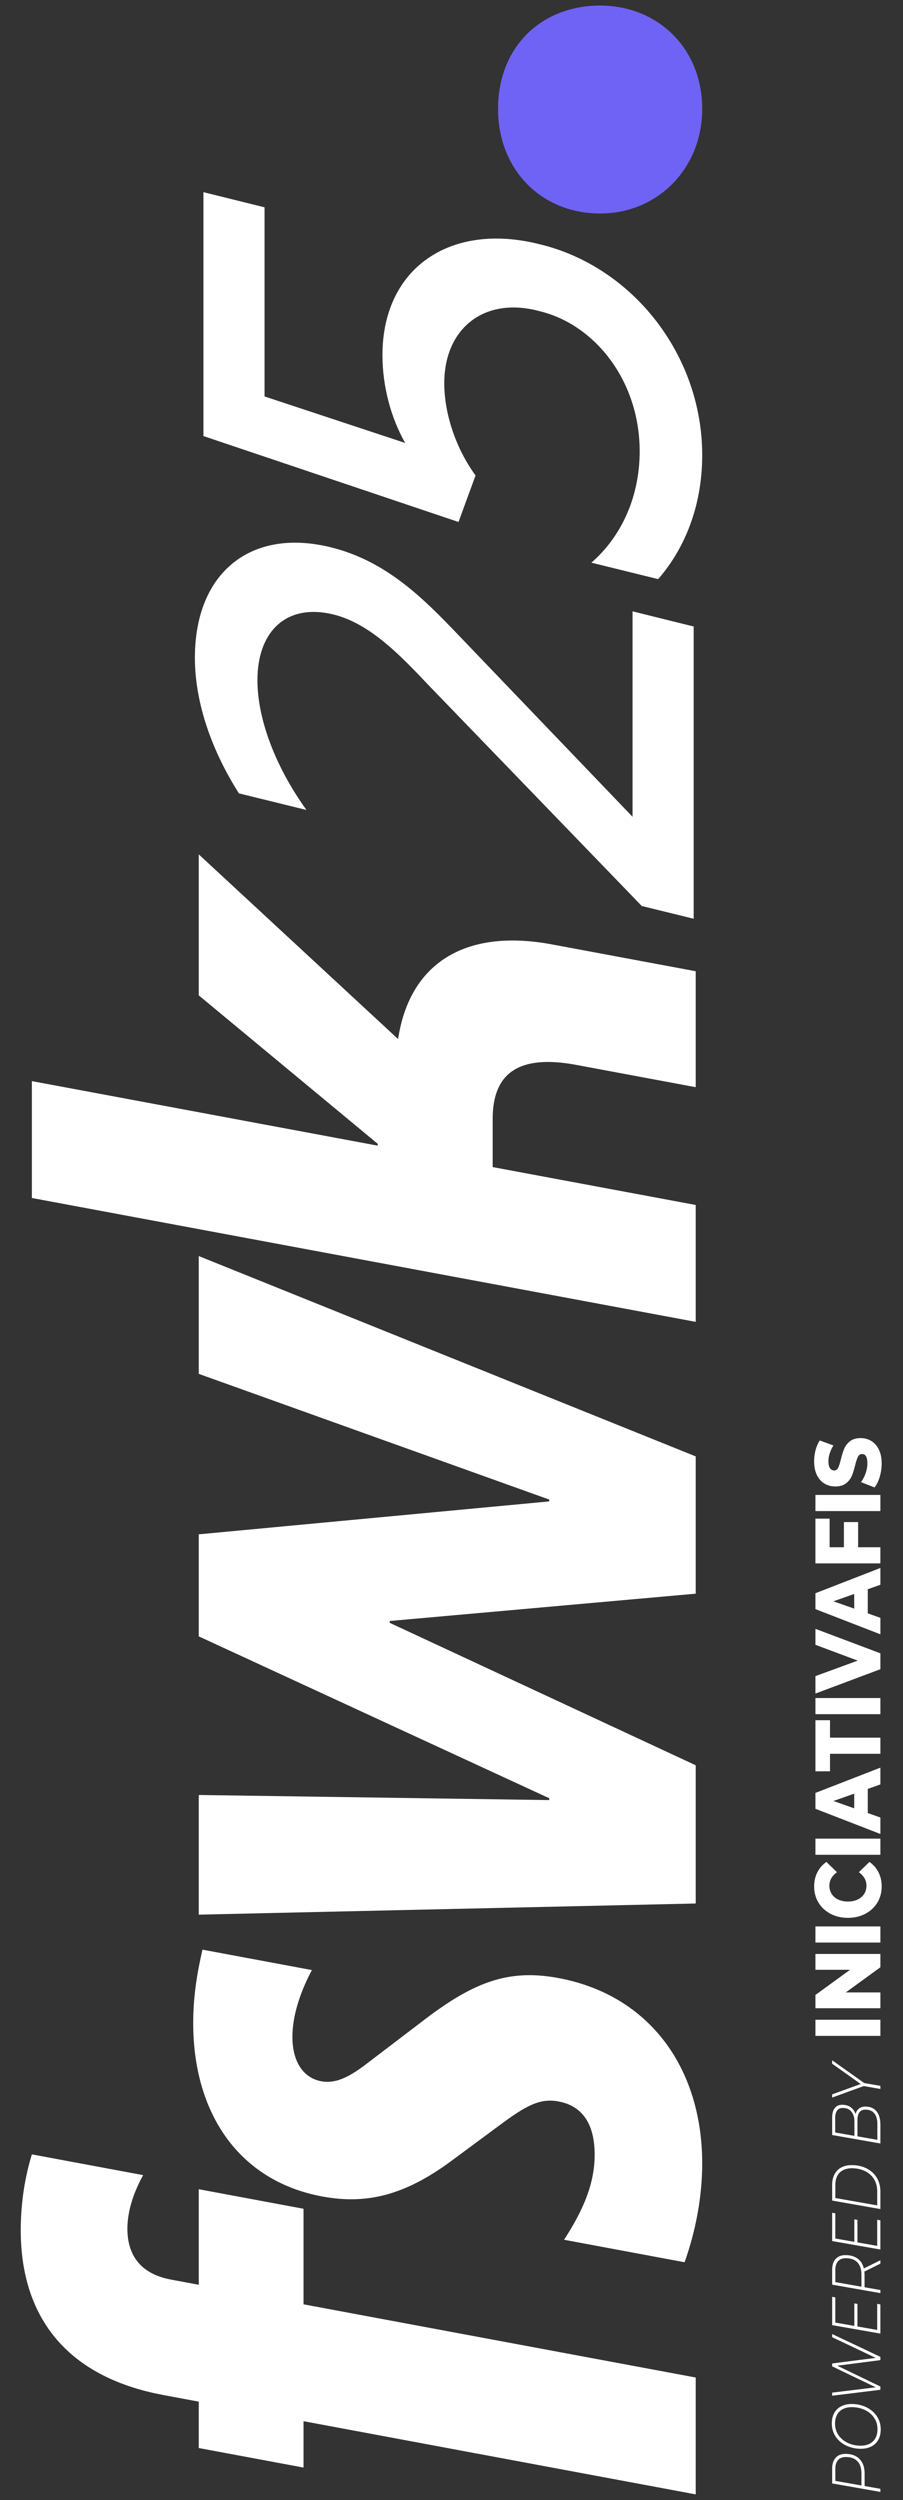
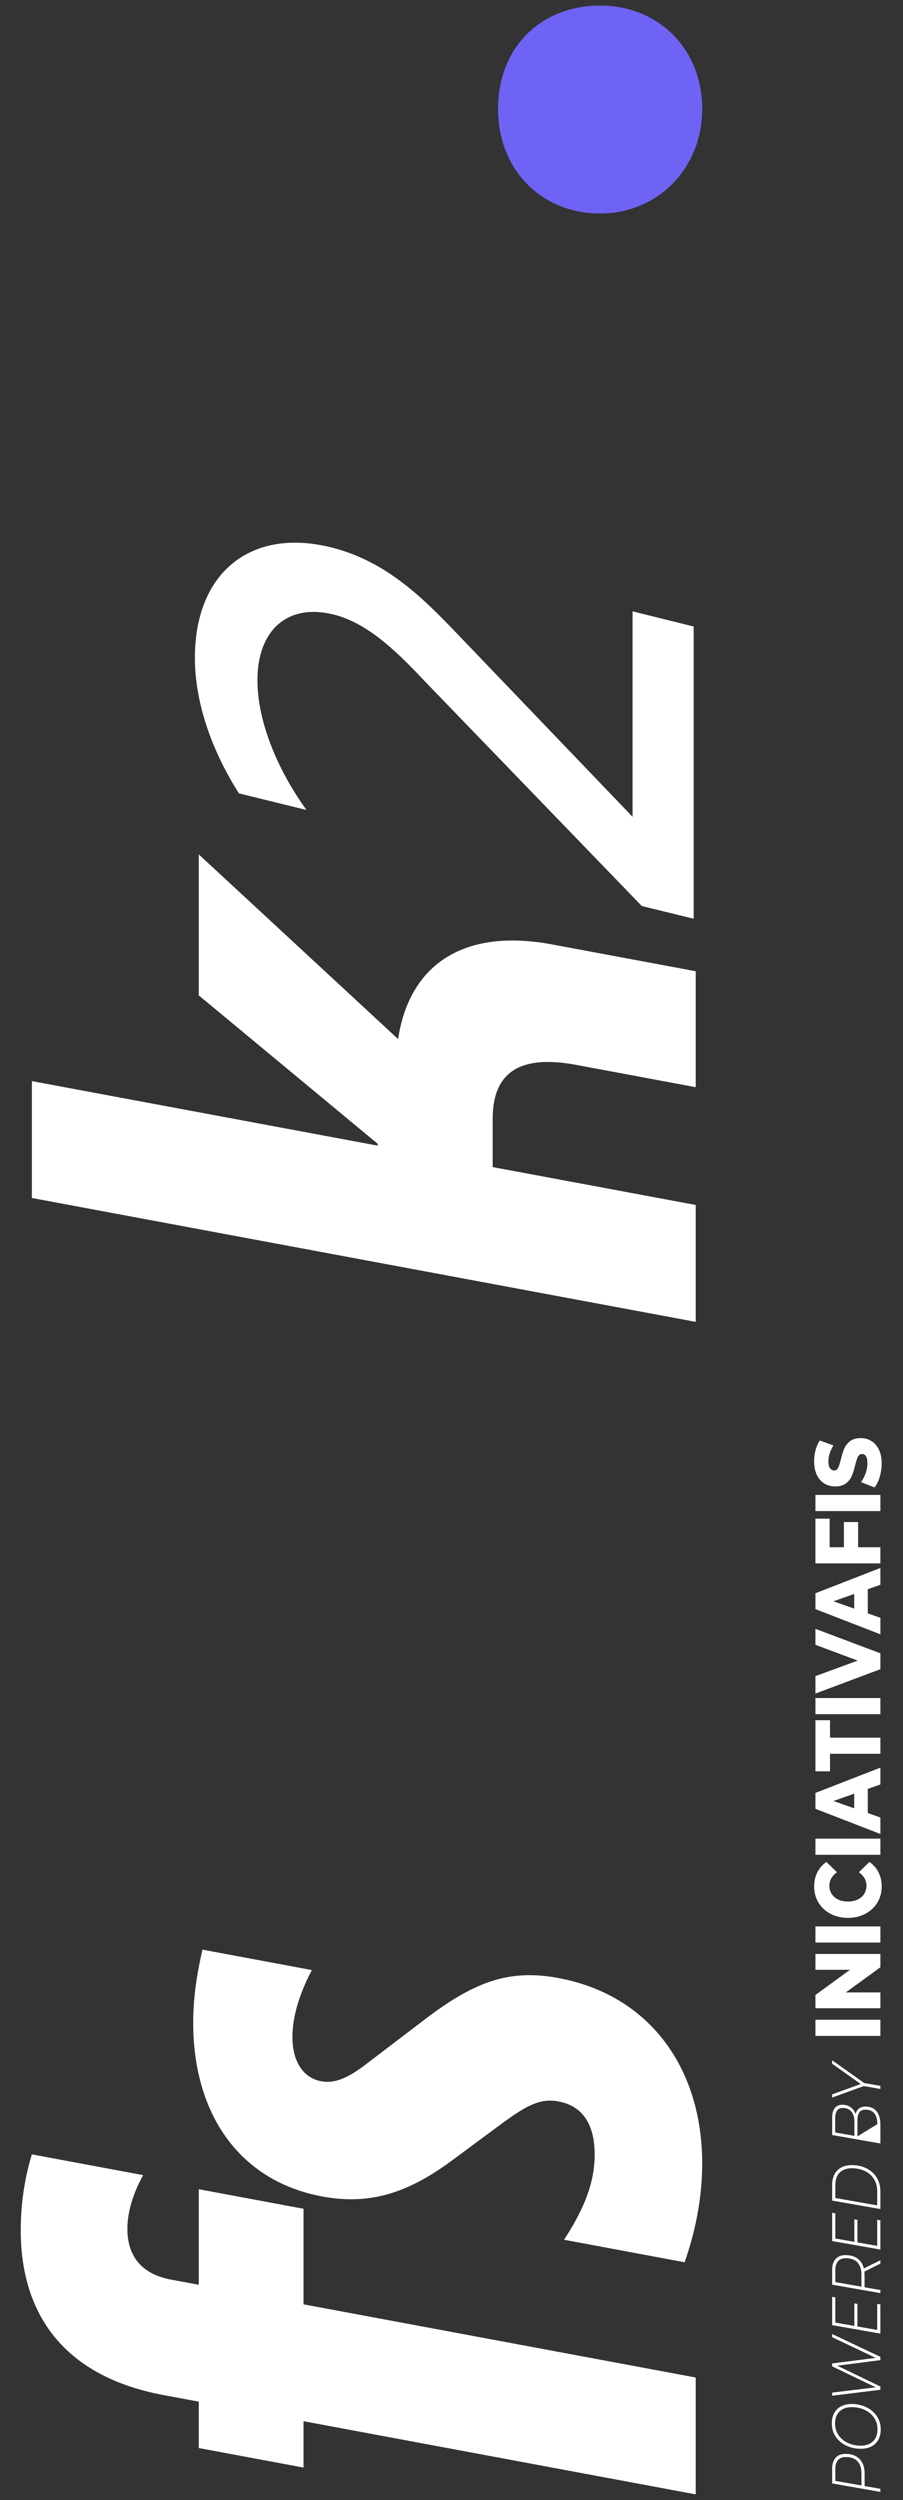
<svg xmlns="http://www.w3.org/2000/svg" width="696" height="1926" viewBox="0 0 696 1926" fill="none">
  <rect x="0" y="0" width="696" height="1926" fill="#333333" stroke="none" />
  <g clip-path="url(#clip0_547_52)">
    <path d="M462.56 164.49C417.47 164.49 383.89 130.91 383.89 83.91C383.89 35.94 417.47 4.28 462.56 4.28C506.69 4.28 541.23 36.9 541.23 83.91C541.23 129.96 506.69 164.49 462.56 164.49Z" fill="#6F63F5" />
    <path d="M15.99 1718.13C15.99 1695.98 19.56 1675.92 24.57 1659.71L110.32 1675.7C102.46 1689.96 98.18 1704.16 98.18 1717.03C98.18 1735.61 106.75 1751.5 131.76 1756.17L153.2 1760.17L153.2 1686.56L233.95 1701.62L233.95 1775.23L536.23 1831.61L536.23 1921.64L233.95 1865.26L233.95 1900.99L153.2 1885.93L153.2 1850.2L126.04 1845.13C48.87 1830.74 15.99 1782.45 15.99 1718.13Z" fill="white" />
    <path d="M527.66 1742.82L434.76 1725.49C450.48 1701.27 458.34 1681.3 458.34 1659.86C458.34 1638.42 450.48 1622.66 430.47 1618.93C416.18 1616.26 405.46 1622.13 385.45 1636.97L346.86 1665.5C311.85 1691.13 282.55 1698.52 248.25 1692.12C183.94 1680.12 148.92 1627.86 148.92 1558.54C148.92 1538.53 151.78 1520.48 156.06 1501.99L240.39 1517.72C230.39 1536.58 225.38 1554.23 225.38 1569.23C225.38 1588.53 233.96 1600.84 247.53 1603.37C257.54 1605.24 267.54 1601.39 281.83 1590.47L323.28 1558.9C364.01 1527.19 391.17 1516.54 430.47 1523.87C500.51 1536.93 541.23 1593.12 541.23 1666.72C541.23 1692.45 536.23 1718.67 527.66 1742.8L527.66 1742.82Z" fill="white" />
-     <path d="M153.2 1475.02L153.2 1382.84L423.32 1386.77L423.32 1385.34L153.2 1260.64L153.2 1182.03L423.32 1156.67L423.32 1155.24L153.2 1058.41L153.2 967.65L536.23 1121.99L536.23 1227.75L300.41 1248.79L300.41 1250.22L536.23 1359.95L536.23 1466.43L153.2 1475.02Z" fill="white" />
    <path d="M24.57 922.92L24.57 832.88L291.12 882.6L291.12 881.17L153.2 766.83L153.2 658.21L306.84 800.49C315.42 743.49 356.86 714.78 425.47 727.57L536.23 748.23L536.23 837.56L444.04 820.36C400.45 812.23 379.73 826.23 379.73 861.95L379.73 899.11L536.23 928.3L536.23 1018.34L24.57 922.92Z" fill="white" />
    <path d="M644.08 1893.42C645.87 1891.43 648.39 1890.44 651.65 1890.44C656.36 1890.44 660 1891.77 662.56 1894.45C665.13 1897.13 666.41 1900.79 666.41 1905.46L666.41 1915.21L678.57 1917.36L678.57 1919.74L641.4 1913.21L641.4 1901.83C641.4 1898.23 642.29 1895.43 644.08 1893.44L644.08 1893.42ZM660.89 1896.12C658.84 1893.95 655.83 1892.86 651.86 1892.86C649.28 1892.86 647.29 1893.65 645.91 1895.22C644.53 1896.79 643.84 1899.04 643.84 1901.96L643.84 1911.24L663.97 1914.78L663.97 1905.45C663.97 1901.41 662.94 1898.3 660.89 1896.12Z" fill="white" />
    <path d="M676.92 1879.66C675.65 1881.9 673.86 1883.6 671.56 1884.76C669.26 1885.93 666.58 1886.51 663.54 1886.51C659.5 1886.51 655.78 1885.71 652.36 1884.11C648.95 1882.51 646.22 1880.23 644.18 1877.26C642.14 1874.29 641.13 1870.87 641.13 1866.98C641.13 1863.84 641.77 1861.14 643.04 1858.89C644.32 1856.64 646.1 1854.93 648.4 1853.76C650.7 1852.6 653.38 1852.01 656.42 1852.01C660.46 1852.01 664.18 1852.82 667.6 1854.44C671.01 1856.06 673.74 1858.35 675.78 1861.32C677.82 1864.29 678.83 1867.72 678.83 1871.6C678.83 1874.74 678.2 1877.43 676.92 1879.67L676.92 1879.66ZM673.66 1862.51C671.87 1859.93 669.46 1857.94 666.44 1856.54C663.41 1855.14 660.11 1854.44 656.54 1854.44C652.57 1854.44 649.43 1855.53 647.11 1857.73C644.79 1859.92 643.63 1863.07 643.63 1867.17C643.63 1870.5 644.52 1873.45 646.31 1876.03C648.1 1878.61 650.5 1880.61 653.53 1882.02C656.56 1883.44 659.86 1884.14 663.43 1884.14C667.36 1884.14 670.49 1883.04 672.83 1880.83C675.17 1878.62 676.33 1875.47 676.33 1871.36C676.33 1868.03 675.44 1865.08 673.65 1862.5L673.66 1862.51Z" fill="white" />
    <path d="M641.4 1798.11L678.57 1815.69L678.57 1818.21L645.33 1822.5L678.57 1838.54L678.57 1841.06L641.4 1845.63L641.4 1843.25L674.96 1839.15L641.4 1823.02L641.4 1820.78L674.96 1816.49L641.4 1800.54L641.4 1798.12L641.4 1798.11Z" fill="white" />
    <path d="M643.84 1789.3L658.49 1791.86L658.49 1774.51L660.88 1774.93L660.88 1792.28L676.12 1794.98L676.12 1774.84L678.56 1775.31L678.56 1797.78L641.39 1791.25L641.39 1769.43L643.83 1769.9L643.83 1789.3L643.84 1789.3Z" fill="white" />
    <path d="M661.02 1739.99C663.45 1741.78 665.05 1744.31 665.82 1747.57L678.57 1741.27L678.57 1743.88L666.25 1749.99C666.32 1750.99 666.36 1751.75 666.36 1752.28L666.36 1762.07L678.57 1764.22L678.57 1766.6L641.4 1760.07L641.4 1748.65C641.4 1745.04 642.29 1742.25 644.08 1740.28C645.87 1738.31 648.39 1737.32 651.65 1737.32C655.47 1737.32 658.6 1738.21 661.02 1740L661.02 1739.99ZM660.89 1742.95C658.84 1740.77 655.83 1739.69 651.86 1739.69C649.28 1739.69 647.29 1740.47 645.91 1742.04C644.53 1743.61 643.84 1745.86 643.84 1748.78L643.84 1758.11L663.97 1761.65L663.97 1752.28C663.97 1748.24 662.94 1745.13 660.89 1742.95Z" fill="white" />
    <path d="M643.84 1724.53L658.49 1727.09L658.49 1709.74L660.88 1710.16L660.88 1727.51L676.12 1730.21L676.12 1710.07L678.56 1710.54L678.56 1733.01L641.39 1726.48L641.39 1704.66L643.83 1705.13L643.83 1724.53L643.84 1724.53Z" fill="white" />
    <path d="M641.4 1695.3L641.4 1683.18C641.4 1679.98 642.02 1677.23 643.26 1674.95C644.5 1672.66 646.25 1670.93 648.52 1669.75C650.79 1668.57 653.42 1667.98 656.43 1667.98C660.71 1667.98 664.54 1668.82 667.9 1670.5C671.26 1672.18 673.88 1674.56 675.76 1677.63C677.64 1680.71 678.57 1684.27 678.57 1688.31L678.57 1701.83L641.4 1695.3ZM676.13 1688.16C676.13 1684.59 675.3 1681.45 673.63 1678.76C671.97 1676.07 669.65 1674 666.67 1672.56C663.7 1671.12 660.32 1670.39 656.53 1670.39C652.74 1670.39 649.5 1671.49 647.24 1673.7C644.97 1675.91 643.84 1679.15 643.84 1683.44L643.84 1693.33L676.13 1699.02L676.13 1688.16Z" fill="white" />
-     <path d="M662.08 1624.37C663.37 1623.38 665.05 1622.88 667.1 1622.88C670.78 1622.88 673.61 1624.09 675.6 1626.52C677.58 1628.95 678.57 1632.32 678.57 1636.64L678.57 1651.33L641.4 1644.8L641.4 1631.28C641.4 1628.2 642.06 1625.8 643.39 1624.08C644.72 1622.35 646.64 1621.49 649.15 1621.49C651.81 1621.49 654.01 1622.14 655.76 1623.45C657.51 1624.75 658.74 1626.5 659.45 1628.67C659.91 1626.8 660.79 1625.38 662.08 1624.38L662.08 1624.37ZM673.9 1628.15C672.35 1626.22 670.11 1625.26 667.21 1625.26C664.98 1625.26 663.37 1625.94 662.38 1627.31C661.39 1628.68 660.89 1630.75 660.89 1633.51L660.89 1645.82L676.24 1648.52L676.24 1636.4C676.24 1632.83 675.46 1630.07 673.9 1628.15ZM658.55 1645.45L658.55 1634.31C658.55 1631.2 657.78 1628.7 656.24 1626.8C654.7 1624.9 652.48 1623.96 649.57 1623.96C647.62 1623.96 646.16 1624.63 645.19 1625.96C644.22 1627.3 643.73 1629.21 643.73 1631.7L643.73 1642.84L658.55 1645.45Z" fill="white" />
+     <path d="M662.08 1624.37C663.37 1623.38 665.05 1622.88 667.1 1622.88C670.78 1622.88 673.61 1624.09 675.6 1626.52C677.58 1628.95 678.57 1632.32 678.57 1636.64L678.57 1651.33L641.4 1644.8L641.4 1631.28C641.4 1628.2 642.06 1625.8 643.39 1624.08C644.72 1622.35 646.64 1621.49 649.15 1621.49C651.81 1621.49 654.01 1622.14 655.76 1623.45C657.51 1624.75 658.74 1626.5 659.45 1628.67C659.91 1626.8 660.79 1625.38 662.08 1624.38L662.08 1624.37ZM673.9 1628.15C672.35 1626.22 670.11 1625.26 667.21 1625.26C664.98 1625.26 663.37 1625.94 662.38 1627.31C661.39 1628.68 660.89 1630.75 660.89 1633.51L660.89 1645.82L676.24 1636.4C676.24 1632.83 675.46 1630.07 673.9 1628.15ZM658.55 1645.45L658.55 1634.31C658.55 1631.2 657.78 1628.7 656.24 1626.8C654.7 1624.9 652.48 1623.96 649.57 1623.96C647.62 1623.96 646.16 1624.63 645.19 1625.96C644.22 1627.3 643.73 1629.21 643.73 1631.7L643.73 1642.84L658.55 1645.45Z" fill="white" />
    <path d="M666.09 1604.75L678.57 1606.94L678.57 1609.32L665.77 1607.08L641.4 1615.94L641.4 1613.47L663.39 1605.5L641.4 1589.88L641.4 1587.22L666.09 1604.75Z" fill="white" />
    <path d="M628.51 1568.42L628.51 1555.99L678.57 1555.99L678.57 1568.42L628.51 1568.42Z" fill="white" />
    <path d="M628.51 1505.31L678.57 1505.31L678.57 1515.55L651.9 1534.95L678.57 1534.95L678.57 1547.13L628.51 1547.13L628.51 1536.9L655.18 1517.5L628.51 1517.5L628.51 1505.32L628.51 1505.31Z" fill="white" />
    <path d="M628.51 1496.52L628.51 1484.09L678.57 1484.09L678.57 1496.52L628.51 1496.52Z" fill="white" />
    <path d="M676.25 1465.72C674.03 1469.38 670.95 1472.26 666.99 1474.35C663.04 1476.44 658.549 1477.49 653.549 1477.49C648.549 1477.49 644.059 1476.44 640.109 1474.35C636.149 1472.26 633.069 1469.38 630.849 1465.72C628.629 1462.06 627.52 1457.92 627.52 1453.32C627.52 1449.3 628.33 1445.68 629.95 1442.46C631.57 1439.24 633.91 1436.56 636.96 1434.42L645.109 1442.33C641.199 1445.18 639.24 1448.63 639.24 1452.69C639.24 1455.08 639.84 1457.2 641.03 1459.06C642.22 1460.92 643.9 1462.37 646.07 1463.39C648.24 1464.41 650.729 1464.93 653.539 1464.93C656.349 1464.93 658.85 1464.42 661.02 1463.39C663.19 1462.37 664.87 1460.92 666.06 1459.06C667.25 1457.2 667.849 1455.07 667.849 1452.69C667.849 1448.63 665.889 1445.18 661.979 1442.33L670.13 1434.42C673.18 1436.55 675.52 1439.23 677.14 1442.46C678.76 1445.68 679.57 1449.3 679.57 1453.32C679.57 1457.92 678.46 1462.06 676.24 1465.72L676.25 1465.72Z" fill="white" />
    <path d="M628.51 1428.9L628.51 1416.47L678.57 1416.47L678.57 1428.9L628.51 1428.9Z" fill="white" />
    <path d="M668.84 1378.16L668.84 1396.75L678.57 1400.2L678.57 1412.88L628.51 1393.48L628.51 1381.24L678.57 1361.78L678.57 1374.71L668.84 1378.16ZM658.4 1381.81L642.38 1387.46L658.4 1393.11L658.4 1381.81Z" fill="white" />
    <path d="M639.74 1351.1L639.74 1364.6L628.51 1364.6L628.51 1325.23L639.74 1325.23L639.74 1338.67L678.57 1338.67L678.57 1351.1L639.74 1351.1Z" fill="white" />
    <path d="M628.51 1320.58L628.51 1308.15L678.57 1308.15L678.57 1320.58L628.51 1320.58Z" fill="white" />
    <path d="M628.51 1254.85L678.57 1273.69L678.57 1285.93L628.51 1304.7L628.51 1291.26L661.12 1279.33L628.51 1267.15L628.51 1254.84L628.51 1254.85Z" fill="white" />
    <path d="M668.84 1224.33L668.84 1242.92L678.57 1246.37L678.57 1259.05L628.51 1239.65L628.51 1227.41L678.57 1207.95L678.57 1220.88L668.84 1224.33ZM658.4 1227.97L642.38 1233.62L658.4 1239.27L658.4 1227.97Z" fill="white" />
    <path d="M639.45 1191.99L650.46 1191.99L650.46 1172.59L661.4 1172.59L661.4 1191.99L678.56 1191.99L678.56 1204.42L628.5 1204.42L628.5 1169.95L639.44 1169.95L639.44 1191.99L639.45 1191.99Z" fill="white" />
    <path d="M628.51 1164.11L628.51 1151.68L678.57 1151.68L678.57 1164.11L628.51 1164.11Z" fill="white" />
    <path d="M678.07 1137.74C677.07 1141.09 675.74 1143.81 674.06 1145.9L663.62 1141.82C665.1 1139.85 666.29 1137.57 667.2 1134.98C668.11 1132.39 668.56 1129.83 668.56 1127.32C668.56 1122.55 667.2 1120.16 664.48 1120.16C663.05 1120.16 661.99 1120.84 661.3 1122.2C660.61 1123.56 659.88 1125.75 659.12 1128.76C658.31 1132.07 657.44 1134.83 656.51 1137.05C655.58 1139.27 654.09 1141.18 652.04 1142.77C649.99 1144.36 647.22 1145.15 643.74 1145.15C640.69 1145.15 637.94 1144.42 635.48 1142.95C633.03 1141.49 631.08 1139.3 629.65 1136.39C628.22 1133.48 627.5 1129.91 627.5 1125.68C627.5 1122.79 627.87 1119.95 628.61 1117.14C629.35 1114.34 630.43 1111.87 631.86 1109.73L642.37 1113.56C639.8 1117.75 638.51 1121.8 638.51 1125.74C638.51 1128.21 638.93 1130.01 639.76 1131.14C640.59 1132.27 641.68 1132.83 643.01 1132.83C644.34 1132.83 645.35 1132.16 646.01 1130.82C646.68 1129.48 647.37 1127.32 648.09 1124.35C648.9 1121 649.77 1118.23 650.7 1116.03C651.63 1113.83 653.11 1111.93 655.13 1110.32C657.16 1108.71 659.91 1107.9 663.39 1107.9C666.39 1107.9 669.11 1108.64 671.54 1110.1C673.97 1111.56 675.92 1113.76 677.37 1116.69C678.83 1119.62 679.55 1123.18 679.55 1127.37C679.55 1130.93 679.05 1134.38 678.05 1137.73L678.07 1137.74Z" fill="white" />
    <path d="M353.4 489.31L487.56 629.27L487.56 470.98L534.66 482.66L534.66 707.79L494.67 697.98L330.37 527.91C308.47 504.71 284.94 480.26 257 473.39C221.42 464.63 198.42 485.68 198.42 524.01C198.42 556.33 214.28 593.67 236.21 623.99L184.17 611.21C163.91 579.44 150.22 542.36 150.22 506.77C150.22 440.47 194.02 406.34 255.37 421.74C298.63 432.47 327.64 462.42 353.41 489.31L353.4 489.31Z" fill="white" />
-     <path d="M203.89 305.42L312.31 341.26C301.36 322.01 294.79 297.73 294.79 273.62C294.79 206.25 347.36 170.87 415.83 188.13C487.03 205.15 541.24 272.92 541.24 350.71C541.24 385.77 530.29 419.64 507.29 446.16L455.82 433.48C479.35 413.02 493.04 382.19 493.04 347.67C493.04 293.45 458.56 249.72 415.27 239.56C373.68 228.51 342.43 252.51 342.43 295.24C342.43 319.31 351.74 346.06 366.53 366.29L353.41 402.13L156.8 335.94L156.8 148.04L203.9 159.72L203.9 305.42L203.89 305.42Z" fill="white" />
  </g>
  <defs>
    <clipPath id="clip0_547_52">
      <rect width="1925.92" height="695.57" fill="white" transform="translate(0 1925.92) rotate(-90)" />
    </clipPath>
  </defs>
</svg>